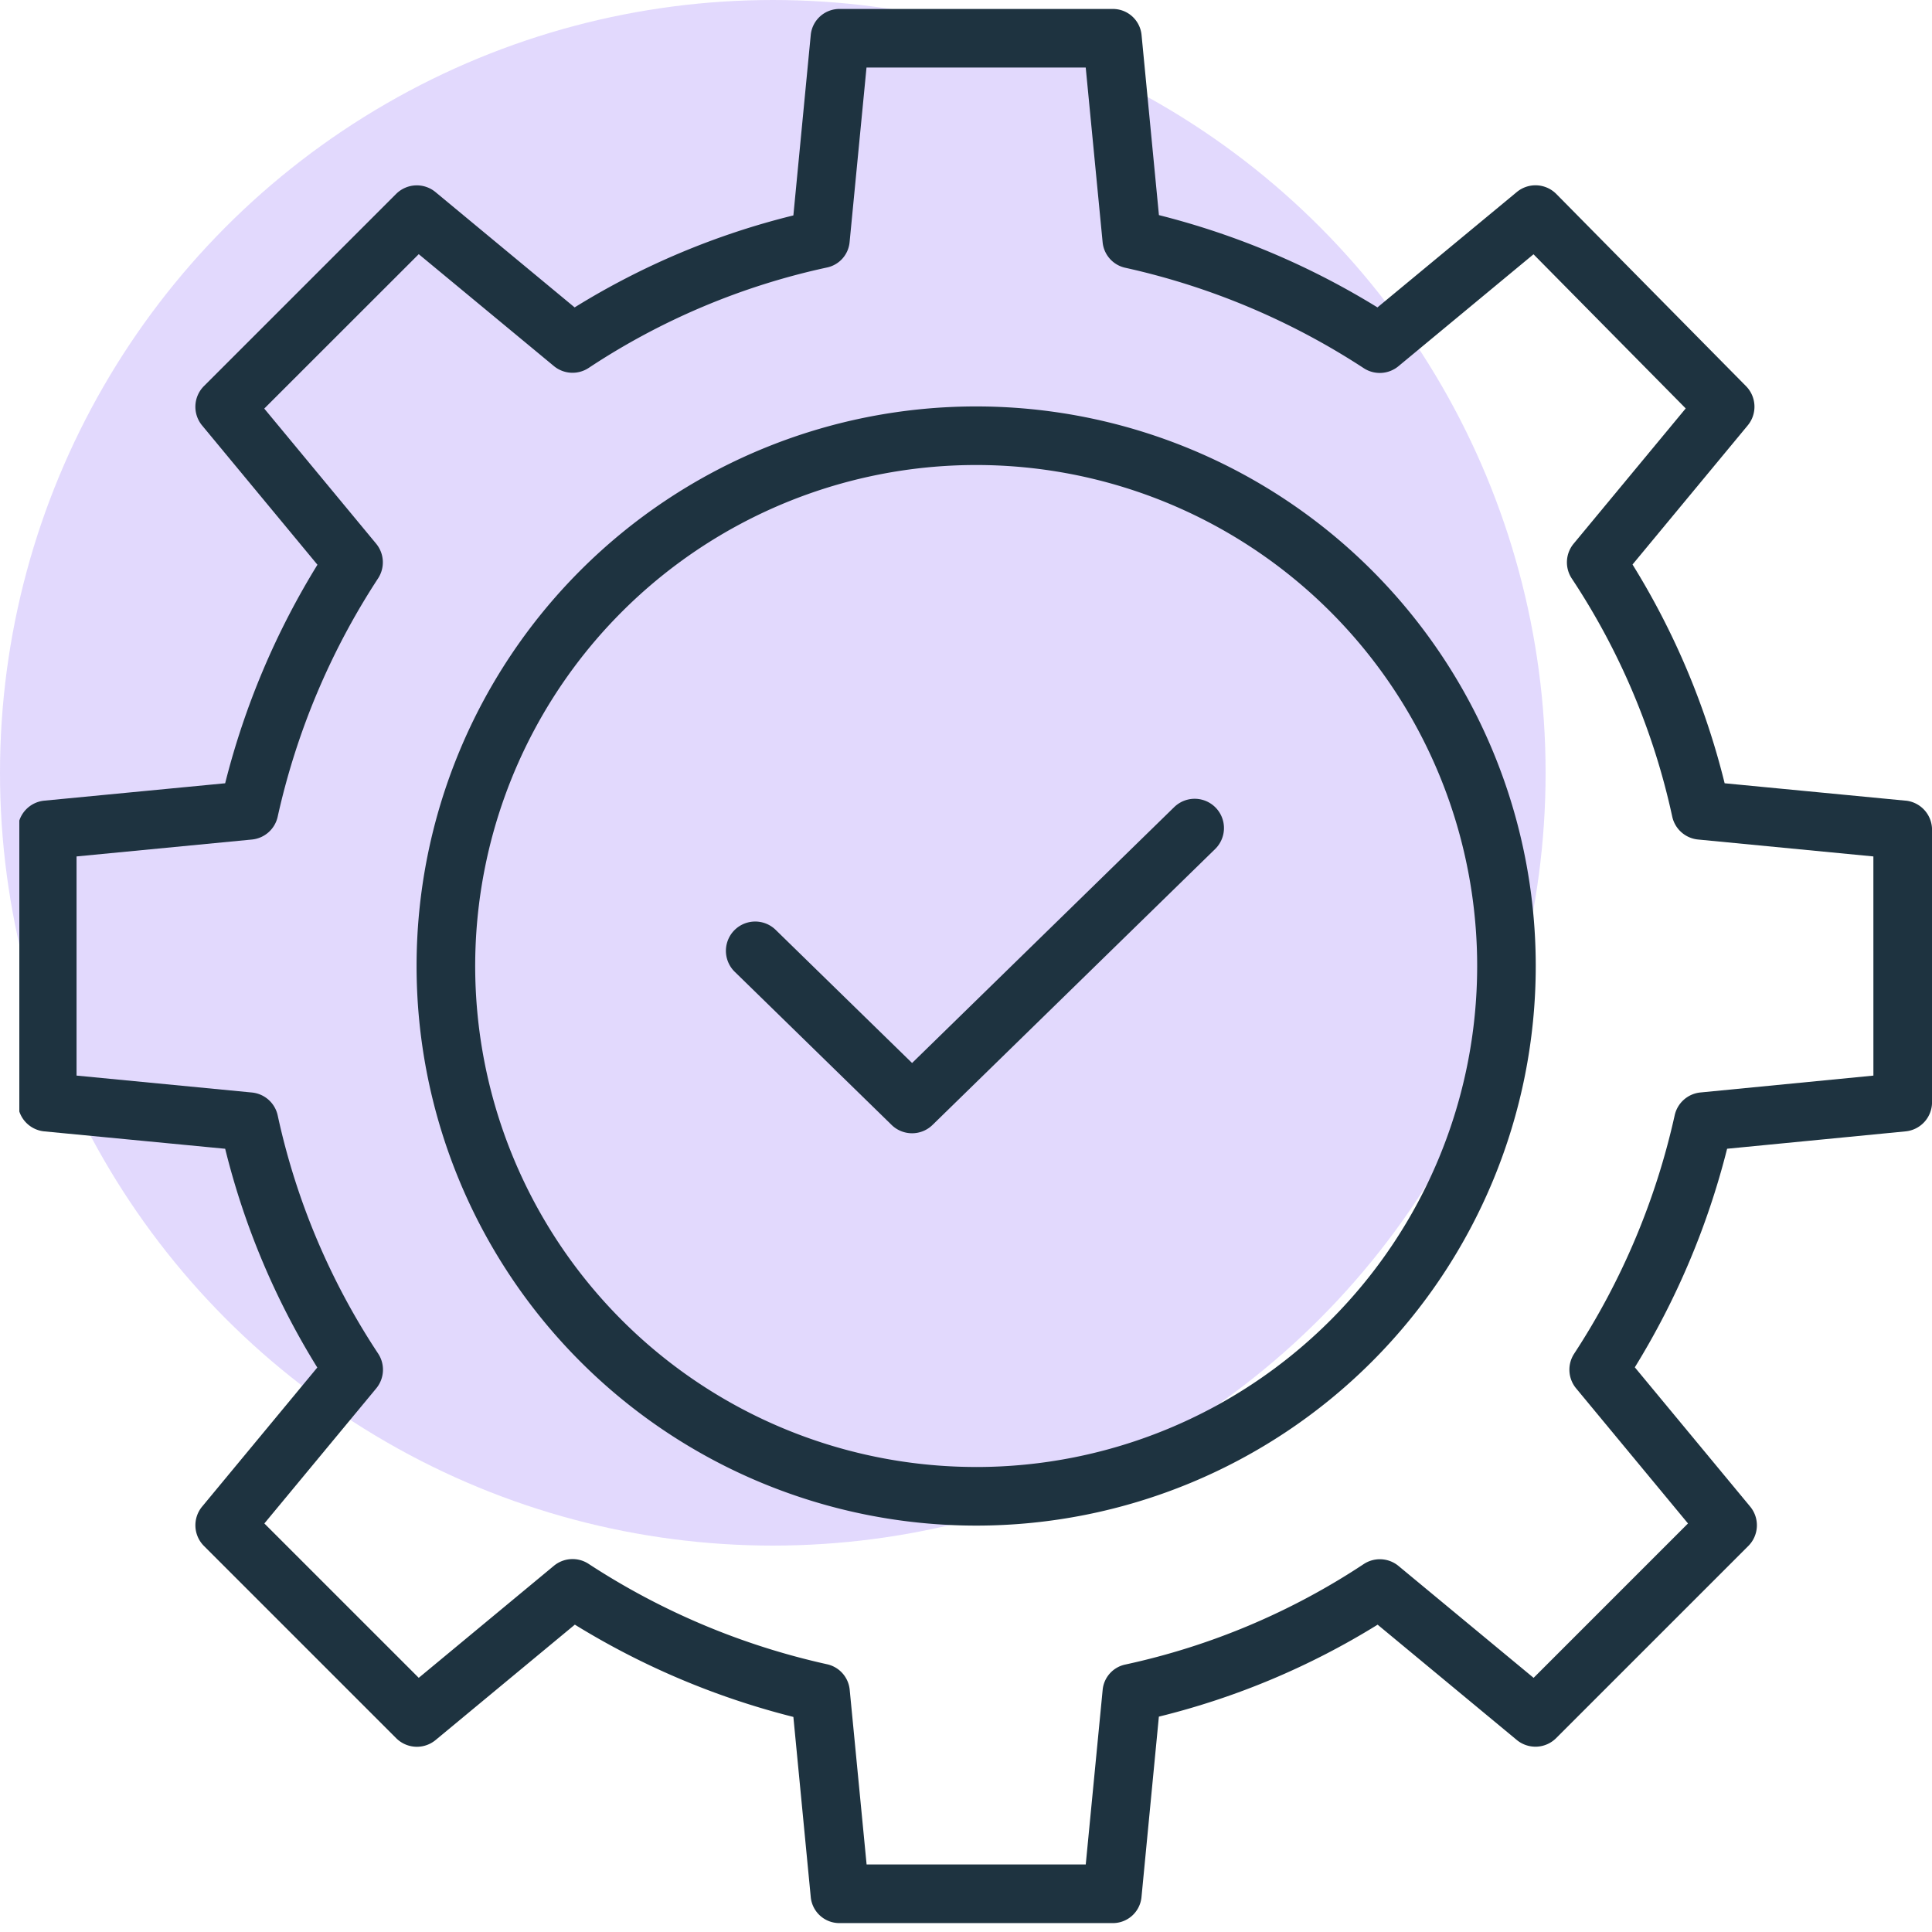
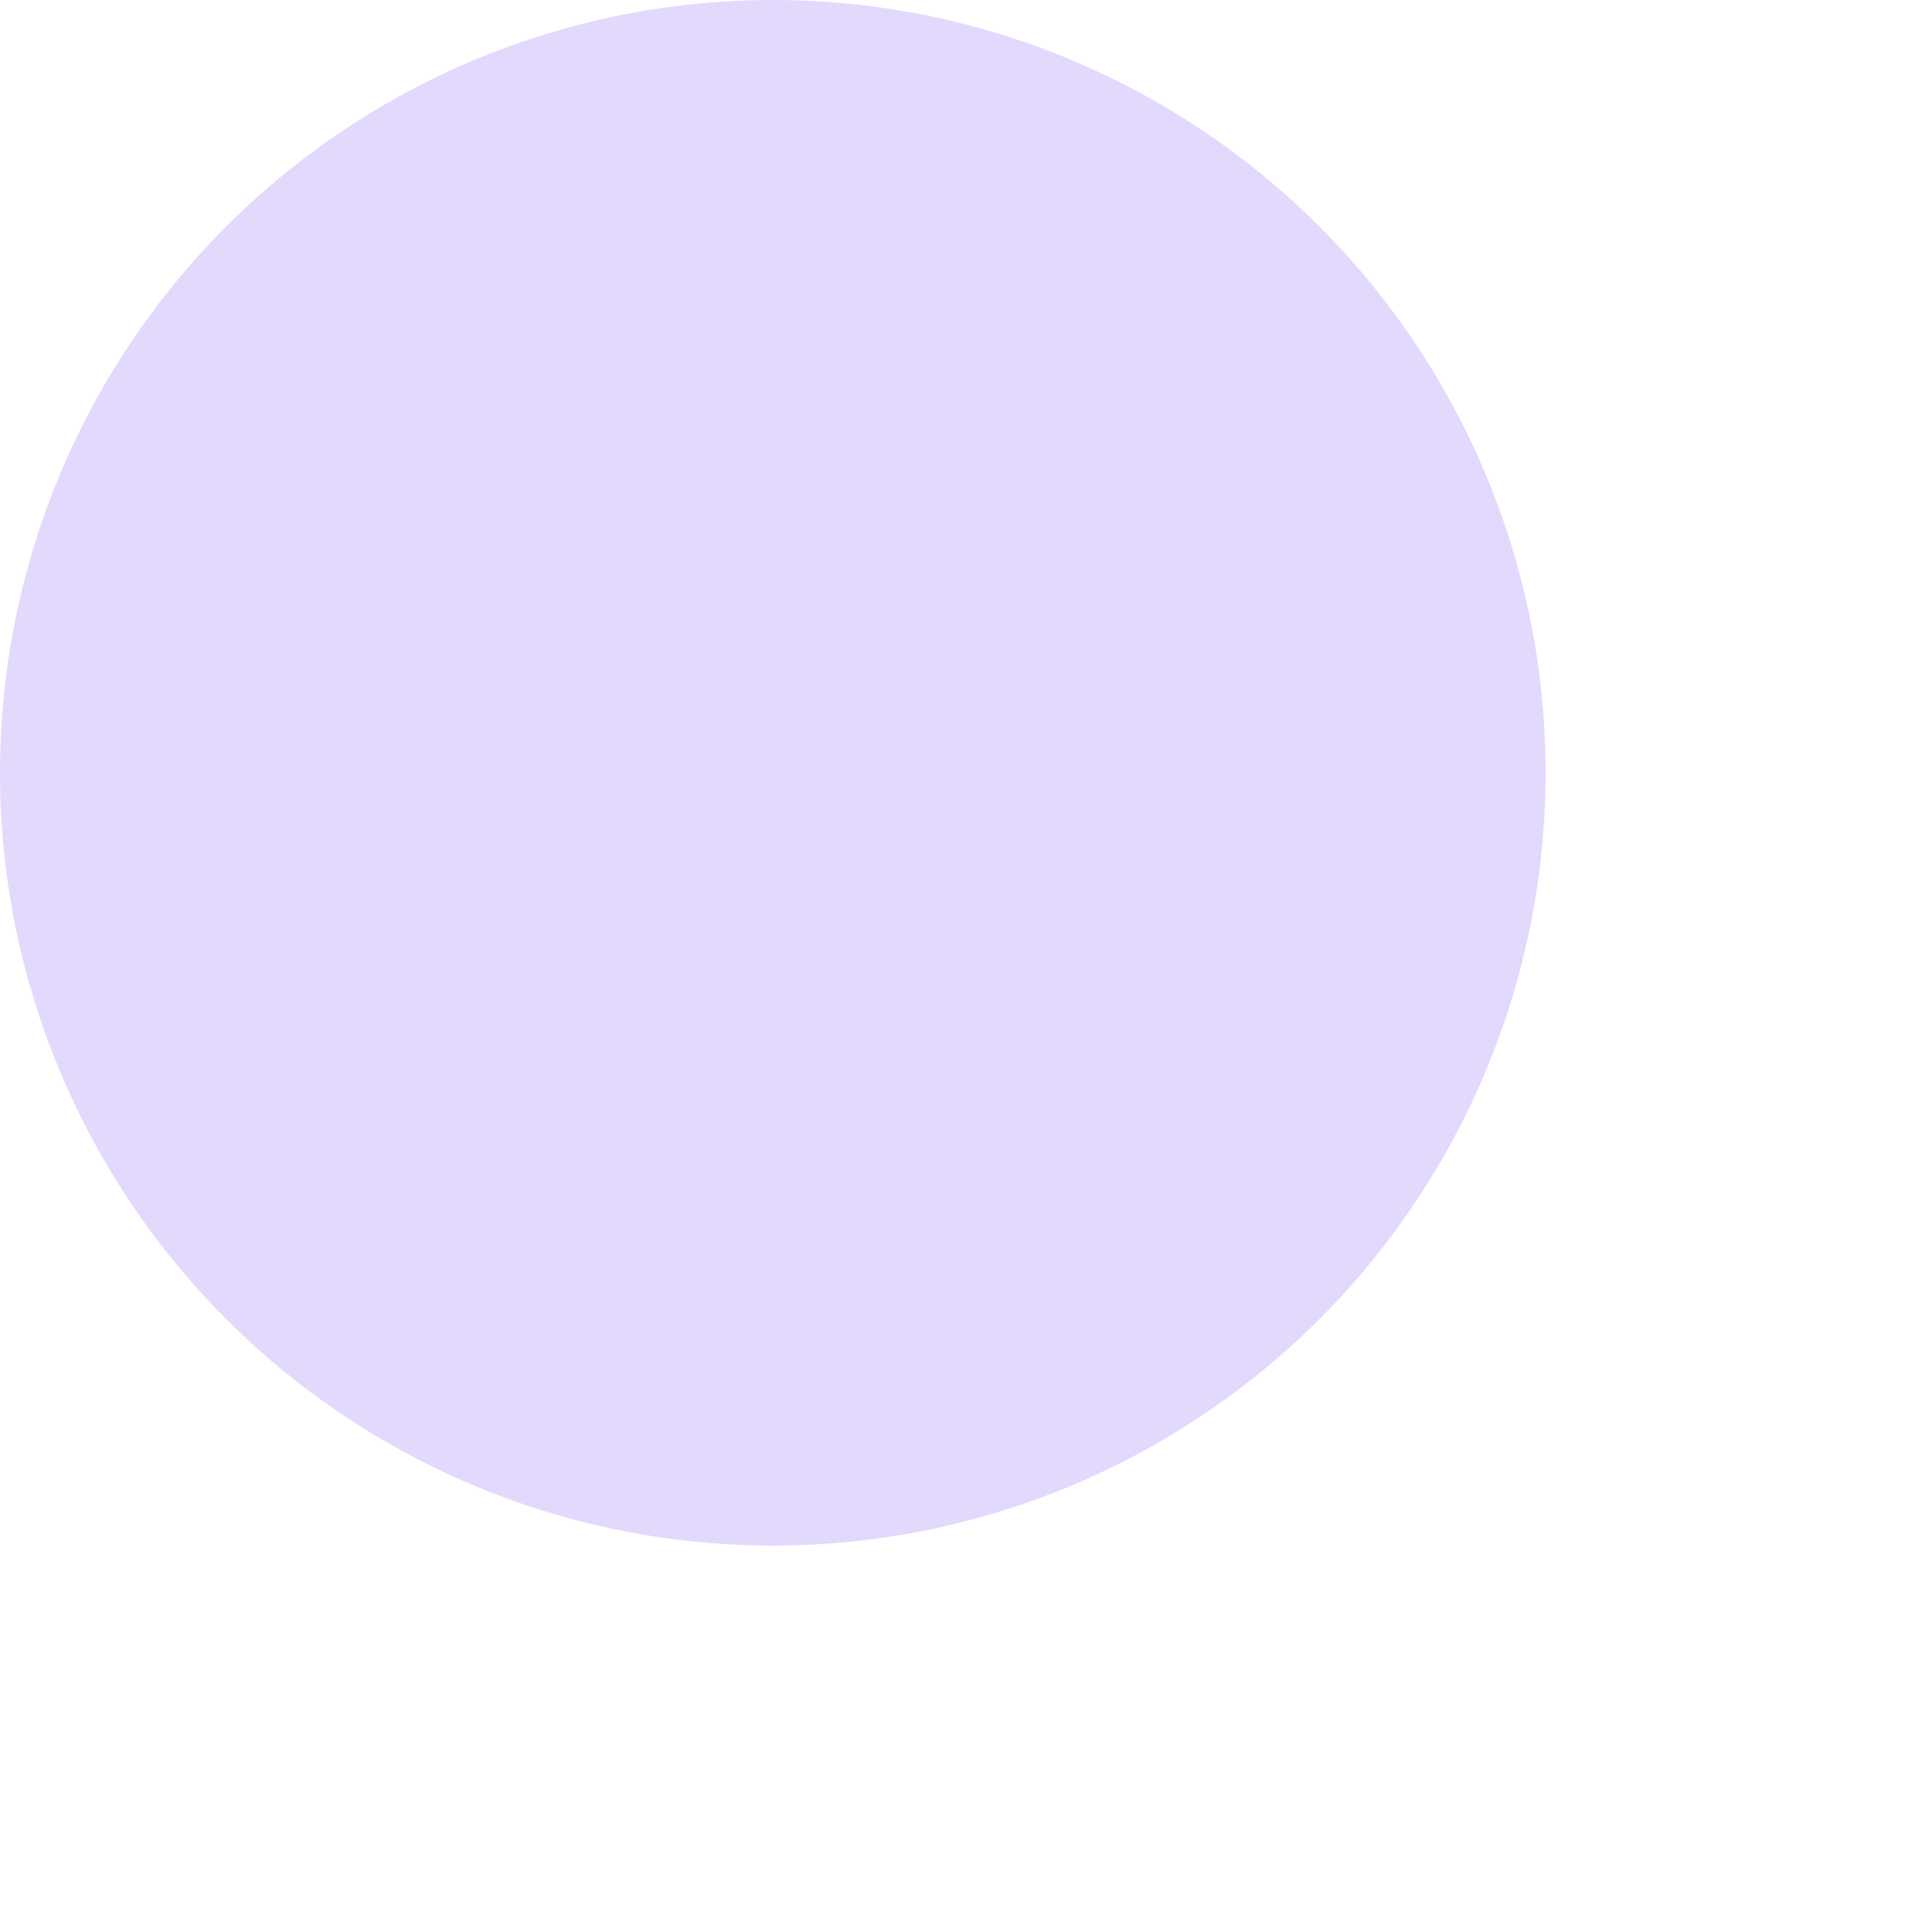
<svg xmlns="http://www.w3.org/2000/svg" width="100" height="100" viewBox="0 0 100 100">
  <defs>
    <style>.a,.d{fill:#1e3340;}.a{stroke:#707070;}.b{fill:#7244f6;opacity:0.2;}.c{clip-path:url(#a);}</style>
    <clipPath id="a">
-       <rect class="a" width="99" height="100" transform="translate(0.074 -0.463)" />
-     </clipPath>
+       </clipPath>
  </defs>
  <g transform="translate(-1479 -1630)">
    <circle class="b" cx="40" cy="40" r="40" transform="translate(1479 1630)" />
    <g class="c" transform="translate(1479.926 1630.463)">
      <g transform="translate(0.001 0.001)">
-         <path class="d" d="M105.355,48.631l-9.362-.9a39.385,39.385,0,0,0-4.768-11.323l5.963-7.2a1.516,1.516,0,0,0-.089-2.033L87.281,17.23a1.516,1.516,0,0,0-2.047-.1L78.023,23.1a40.3,40.3,0,0,0-11.311-4.777l-.9-9.33A1.489,1.489,0,0,0,64.3,7.653H50.2a1.489,1.489,0,0,0-1.509,1.34l-.9,9.346A39.359,39.359,0,0,0,36.469,23.1l-7.2-5.967a1.516,1.516,0,0,0-2.04.094l-9.944,9.943a1.516,1.516,0,0,0-.1,2.039l5.972,7.211a40.3,40.3,0,0,0-4.777,11.311l-9.362.9a1.516,1.516,0,0,0-1.37,1.509v14.1a1.516,1.516,0,0,0,1.371,1.509l9.362.9a39.386,39.386,0,0,0,4.768,11.323l-5.963,7.2a1.516,1.516,0,0,0,.1,2.039l9.944,9.944a1.516,1.516,0,0,0,2.04.1L36.48,91.28a40.3,40.3,0,0,0,11.311,4.777l.9,9.331a1.489,1.489,0,0,0,1.509,1.34H64.3a1.489,1.489,0,0,0,1.509-1.34l.9-9.346a39.356,39.356,0,0,0,11.323-4.76l7.2,5.966a1.516,1.516,0,0,0,2.04-.094l9.944-9.943a1.516,1.516,0,0,0,.1-2.039l-5.972-7.211a40.309,40.309,0,0,0,4.777-11.313l9.238-.9a1.516,1.516,0,0,0,1.369-1.51v-14.1a1.516,1.516,0,0,0-1.371-1.509Zm-1.662,14.231-8.952.873a1.516,1.516,0,0,0-1.335,1.188A37.3,37.3,0,0,1,88.2,77.262a1.516,1.516,0,0,0,.106,1.789l5.79,6.992-7.991,7.991-6.991-5.79a1.516,1.516,0,0,0-1.809-.094,36.217,36.217,0,0,1-12.318,5.192A1.481,1.481,0,0,0,63.8,94.648l-.876,9.045H51.581l-.875-9.045a1.5,1.5,0,0,0-1.188-1.321,37.283,37.283,0,0,1-12.337-5.2,1.516,1.516,0,0,0-1.789.11L28.4,94.033l-7.991-7.99L26.2,79.051a1.516,1.516,0,0,0,.094-1.808A36.206,36.206,0,0,1,21.1,64.925a1.516,1.516,0,0,0-1.336-1.188l-9.076-.876V51.518l9.076-.875A1.516,1.516,0,0,0,21.1,49.455a37.3,37.3,0,0,1,5.2-12.337,1.516,1.516,0,0,0-.106-1.789l-5.79-6.992L28.4,20.345l6.993,5.79a1.516,1.516,0,0,0,1.808.094,36.217,36.217,0,0,1,12.318-5.192A1.481,1.481,0,0,0,50.7,19.732l.876-9.046H62.923l.875,9.045a1.5,1.5,0,0,0,1.188,1.321,37.283,37.283,0,0,1,12.337,5.2,1.516,1.516,0,0,0,1.789-.11L86.1,20.351l7.878,7.978-5.8,7a1.516,1.516,0,0,0-.094,1.808A36.207,36.207,0,0,1,93.28,49.454a1.516,1.516,0,0,0,1.336,1.188l9.076.876Z" transform="translate(-7.653 -7.653)" />
+         <path class="d" d="M105.355,48.631l-9.362-.9a39.385,39.385,0,0,0-4.768-11.323l5.963-7.2a1.516,1.516,0,0,0-.089-2.033L87.281,17.23a1.516,1.516,0,0,0-2.047-.1L78.023,23.1a40.3,40.3,0,0,0-11.311-4.777l-.9-9.33A1.489,1.489,0,0,0,64.3,7.653H50.2a1.489,1.489,0,0,0-1.509,1.34l-.9,9.346A39.359,39.359,0,0,0,36.469,23.1l-7.2-5.967a1.516,1.516,0,0,0-2.04.094l-9.944,9.943a1.516,1.516,0,0,0-.1,2.039l5.972,7.211a40.3,40.3,0,0,0-4.777,11.311l-9.362.9a1.516,1.516,0,0,0-1.37,1.509v14.1a1.516,1.516,0,0,0,1.371,1.509l9.362.9a39.386,39.386,0,0,0,4.768,11.323l-5.963,7.2l9.944,9.944a1.516,1.516,0,0,0,2.04.1L36.48,91.28a40.3,40.3,0,0,0,11.311,4.777l.9,9.331a1.489,1.489,0,0,0,1.509,1.34H64.3a1.489,1.489,0,0,0,1.509-1.34l.9-9.346a39.356,39.356,0,0,0,11.323-4.76l7.2,5.966a1.516,1.516,0,0,0,2.04-.094l9.944-9.943a1.516,1.516,0,0,0,.1-2.039l-5.972-7.211a40.309,40.309,0,0,0,4.777-11.313l9.238-.9a1.516,1.516,0,0,0,1.369-1.51v-14.1a1.516,1.516,0,0,0-1.371-1.509Zm-1.662,14.231-8.952.873a1.516,1.516,0,0,0-1.335,1.188A37.3,37.3,0,0,1,88.2,77.262a1.516,1.516,0,0,0,.106,1.789l5.79,6.992-7.991,7.991-6.991-5.79a1.516,1.516,0,0,0-1.809-.094,36.217,36.217,0,0,1-12.318,5.192A1.481,1.481,0,0,0,63.8,94.648l-.876,9.045H51.581l-.875-9.045a1.5,1.5,0,0,0-1.188-1.321,37.283,37.283,0,0,1-12.337-5.2,1.516,1.516,0,0,0-1.789.11L28.4,94.033l-7.991-7.99L26.2,79.051a1.516,1.516,0,0,0,.094-1.808A36.206,36.206,0,0,1,21.1,64.925a1.516,1.516,0,0,0-1.336-1.188l-9.076-.876V51.518l9.076-.875A1.516,1.516,0,0,0,21.1,49.455a37.3,37.3,0,0,1,5.2-12.337,1.516,1.516,0,0,0-.106-1.789l-5.79-6.992L28.4,20.345l6.993,5.79a1.516,1.516,0,0,0,1.808.094,36.217,36.217,0,0,1,12.318-5.192A1.481,1.481,0,0,0,50.7,19.732l.876-9.046H62.923l.875,9.045a1.5,1.5,0,0,0,1.188,1.321,37.283,37.283,0,0,1,12.337,5.2,1.516,1.516,0,0,0,1.789-.11L86.1,20.351l7.878,7.978-5.8,7a1.516,1.516,0,0,0-.094,1.808A36.207,36.207,0,0,1,93.28,49.454a1.516,1.516,0,0,0,1.336,1.188l9.076.876Z" transform="translate(-7.653 -7.653)" />
        <path class="d" d="M47.031,18.035A28.964,28.964,0,1,0,75.994,47,28.963,28.963,0,0,0,47.031,18.035Zm0,54.894A25.931,25.931,0,1,1,72.962,47,25.931,25.931,0,0,1,47.031,72.93Z" transform="translate(2.569 2.538)" />
        <path class="d" d="M49.351,28.714,35.783,41.96l-7.06-6.891a1.516,1.516,0,1,0-2.119,2.17l8.119,7.926a1.516,1.516,0,0,0,2.119,0l14.627-14.28a1.516,1.516,0,1,0-2.118-2.17Z" transform="translate(10.499 12.597)" />
      </g>
    </g>
  </g>
</svg>